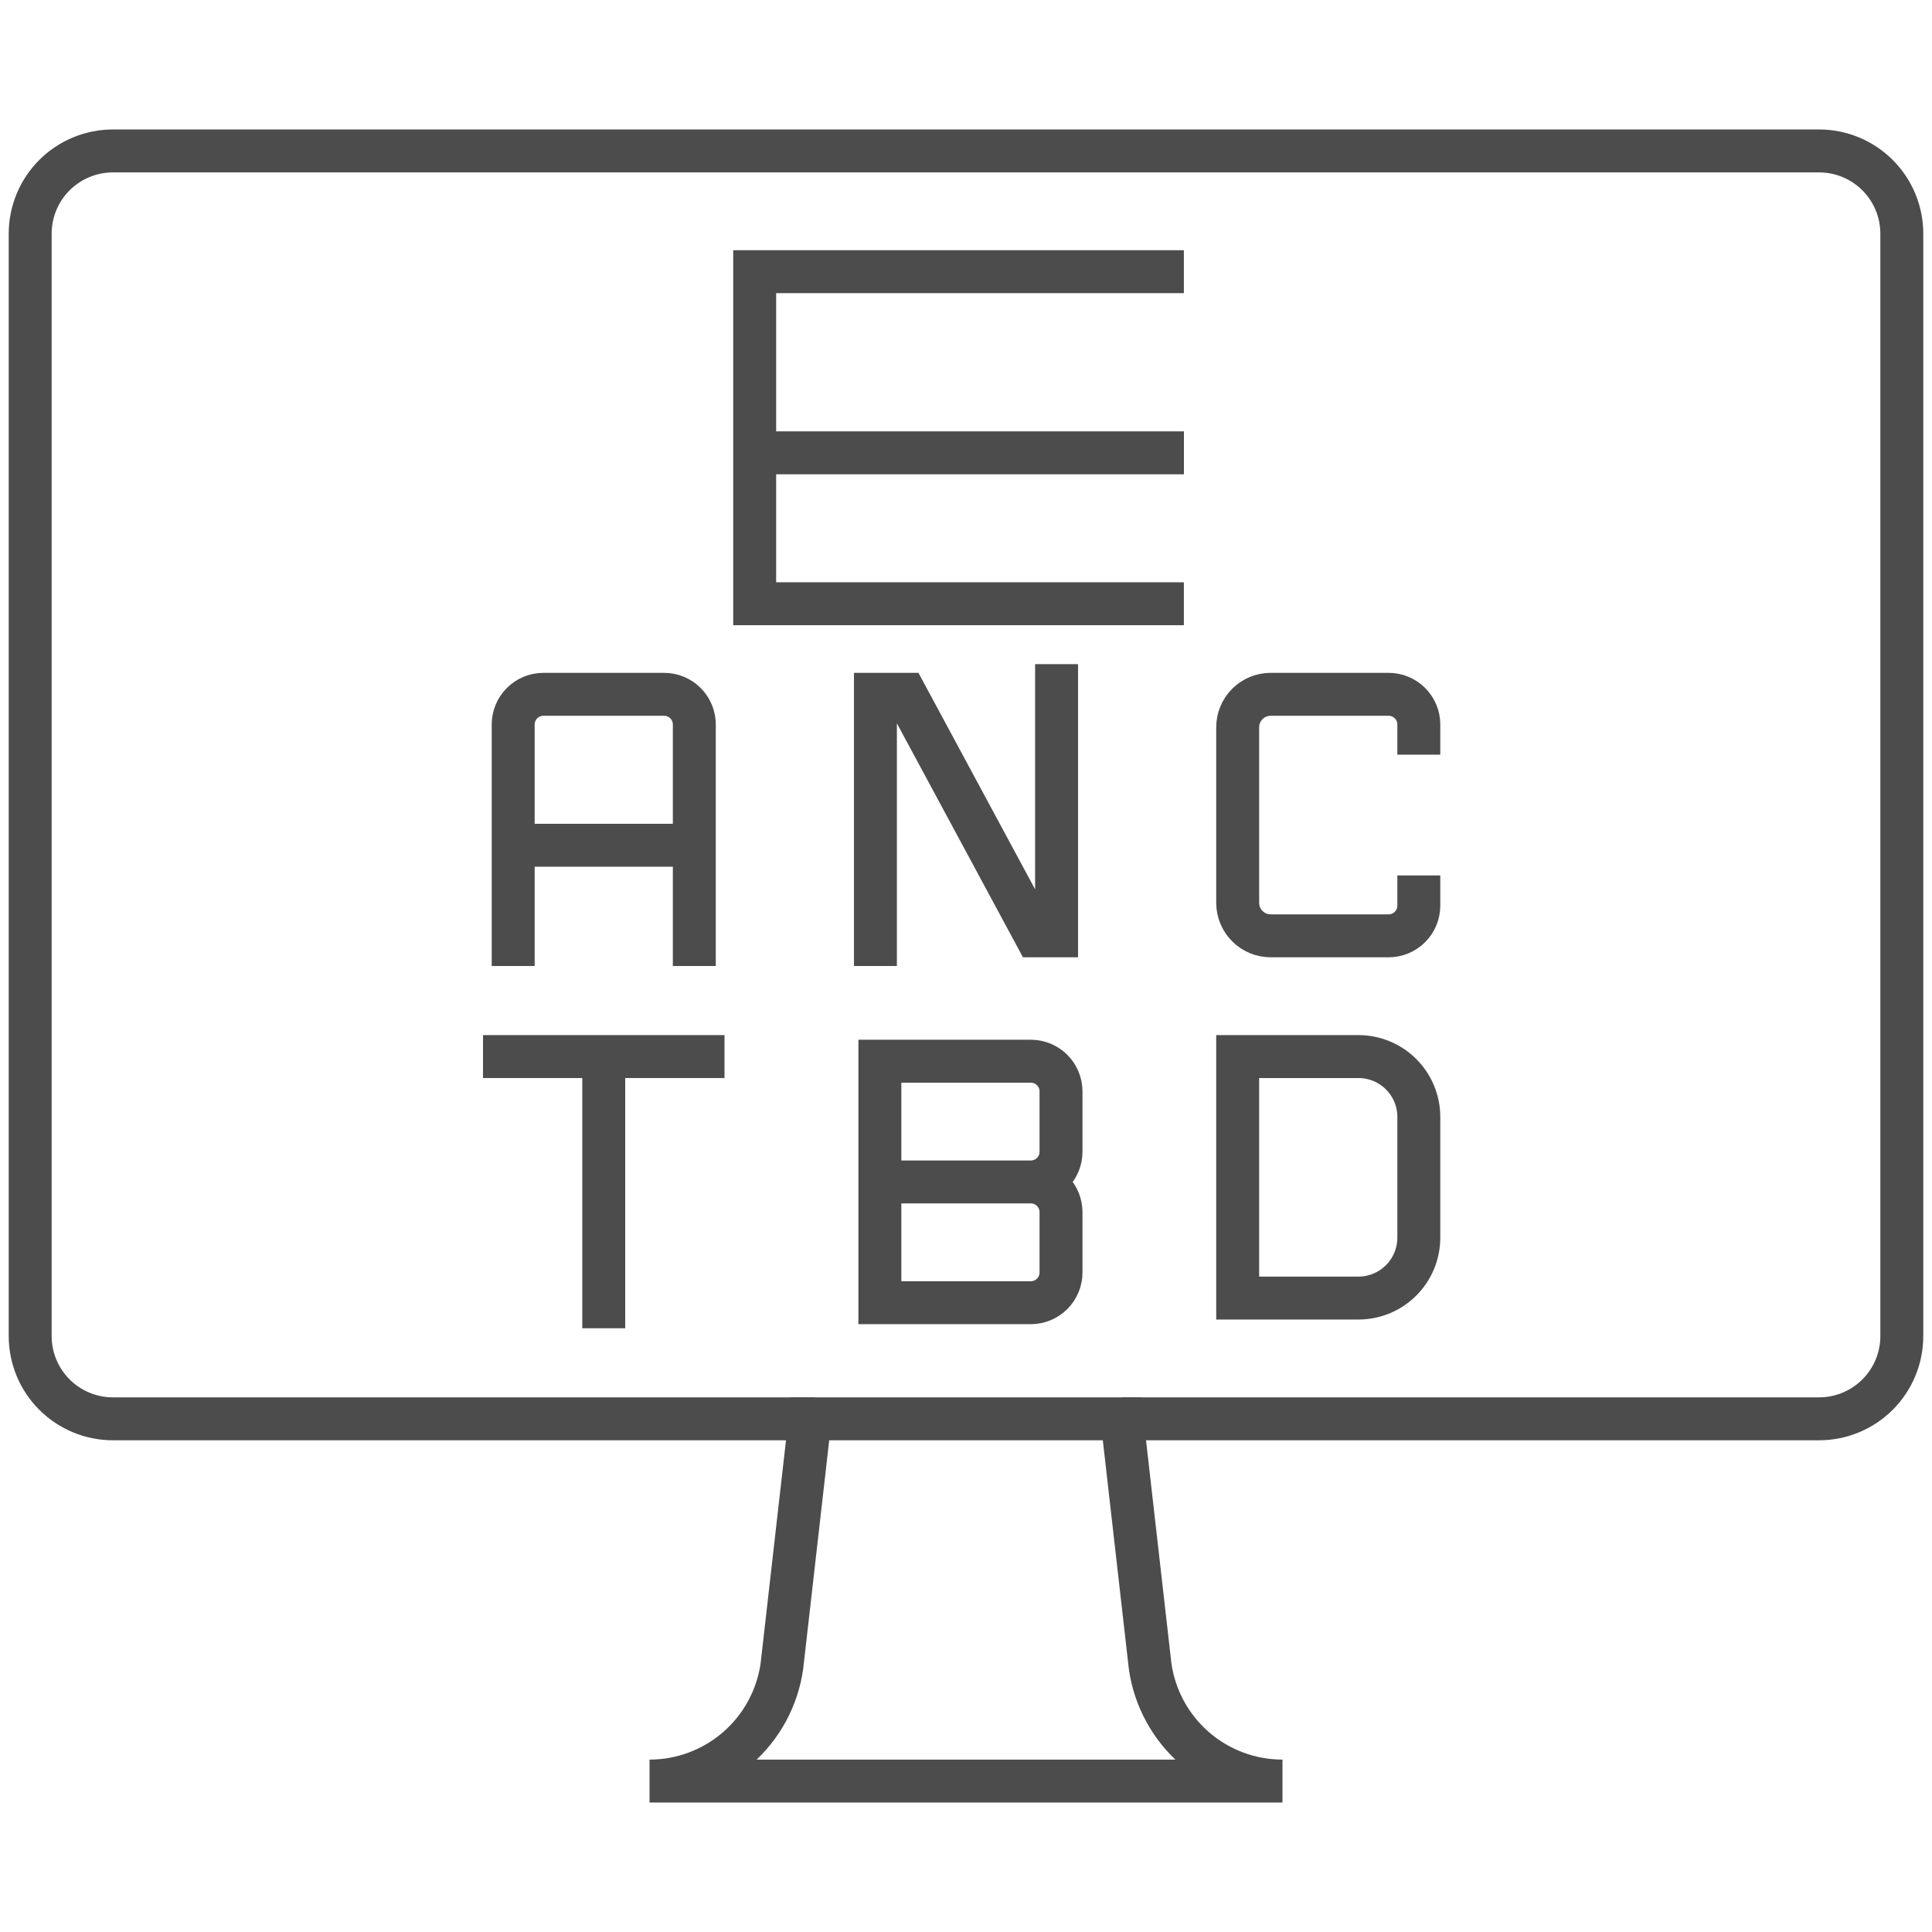
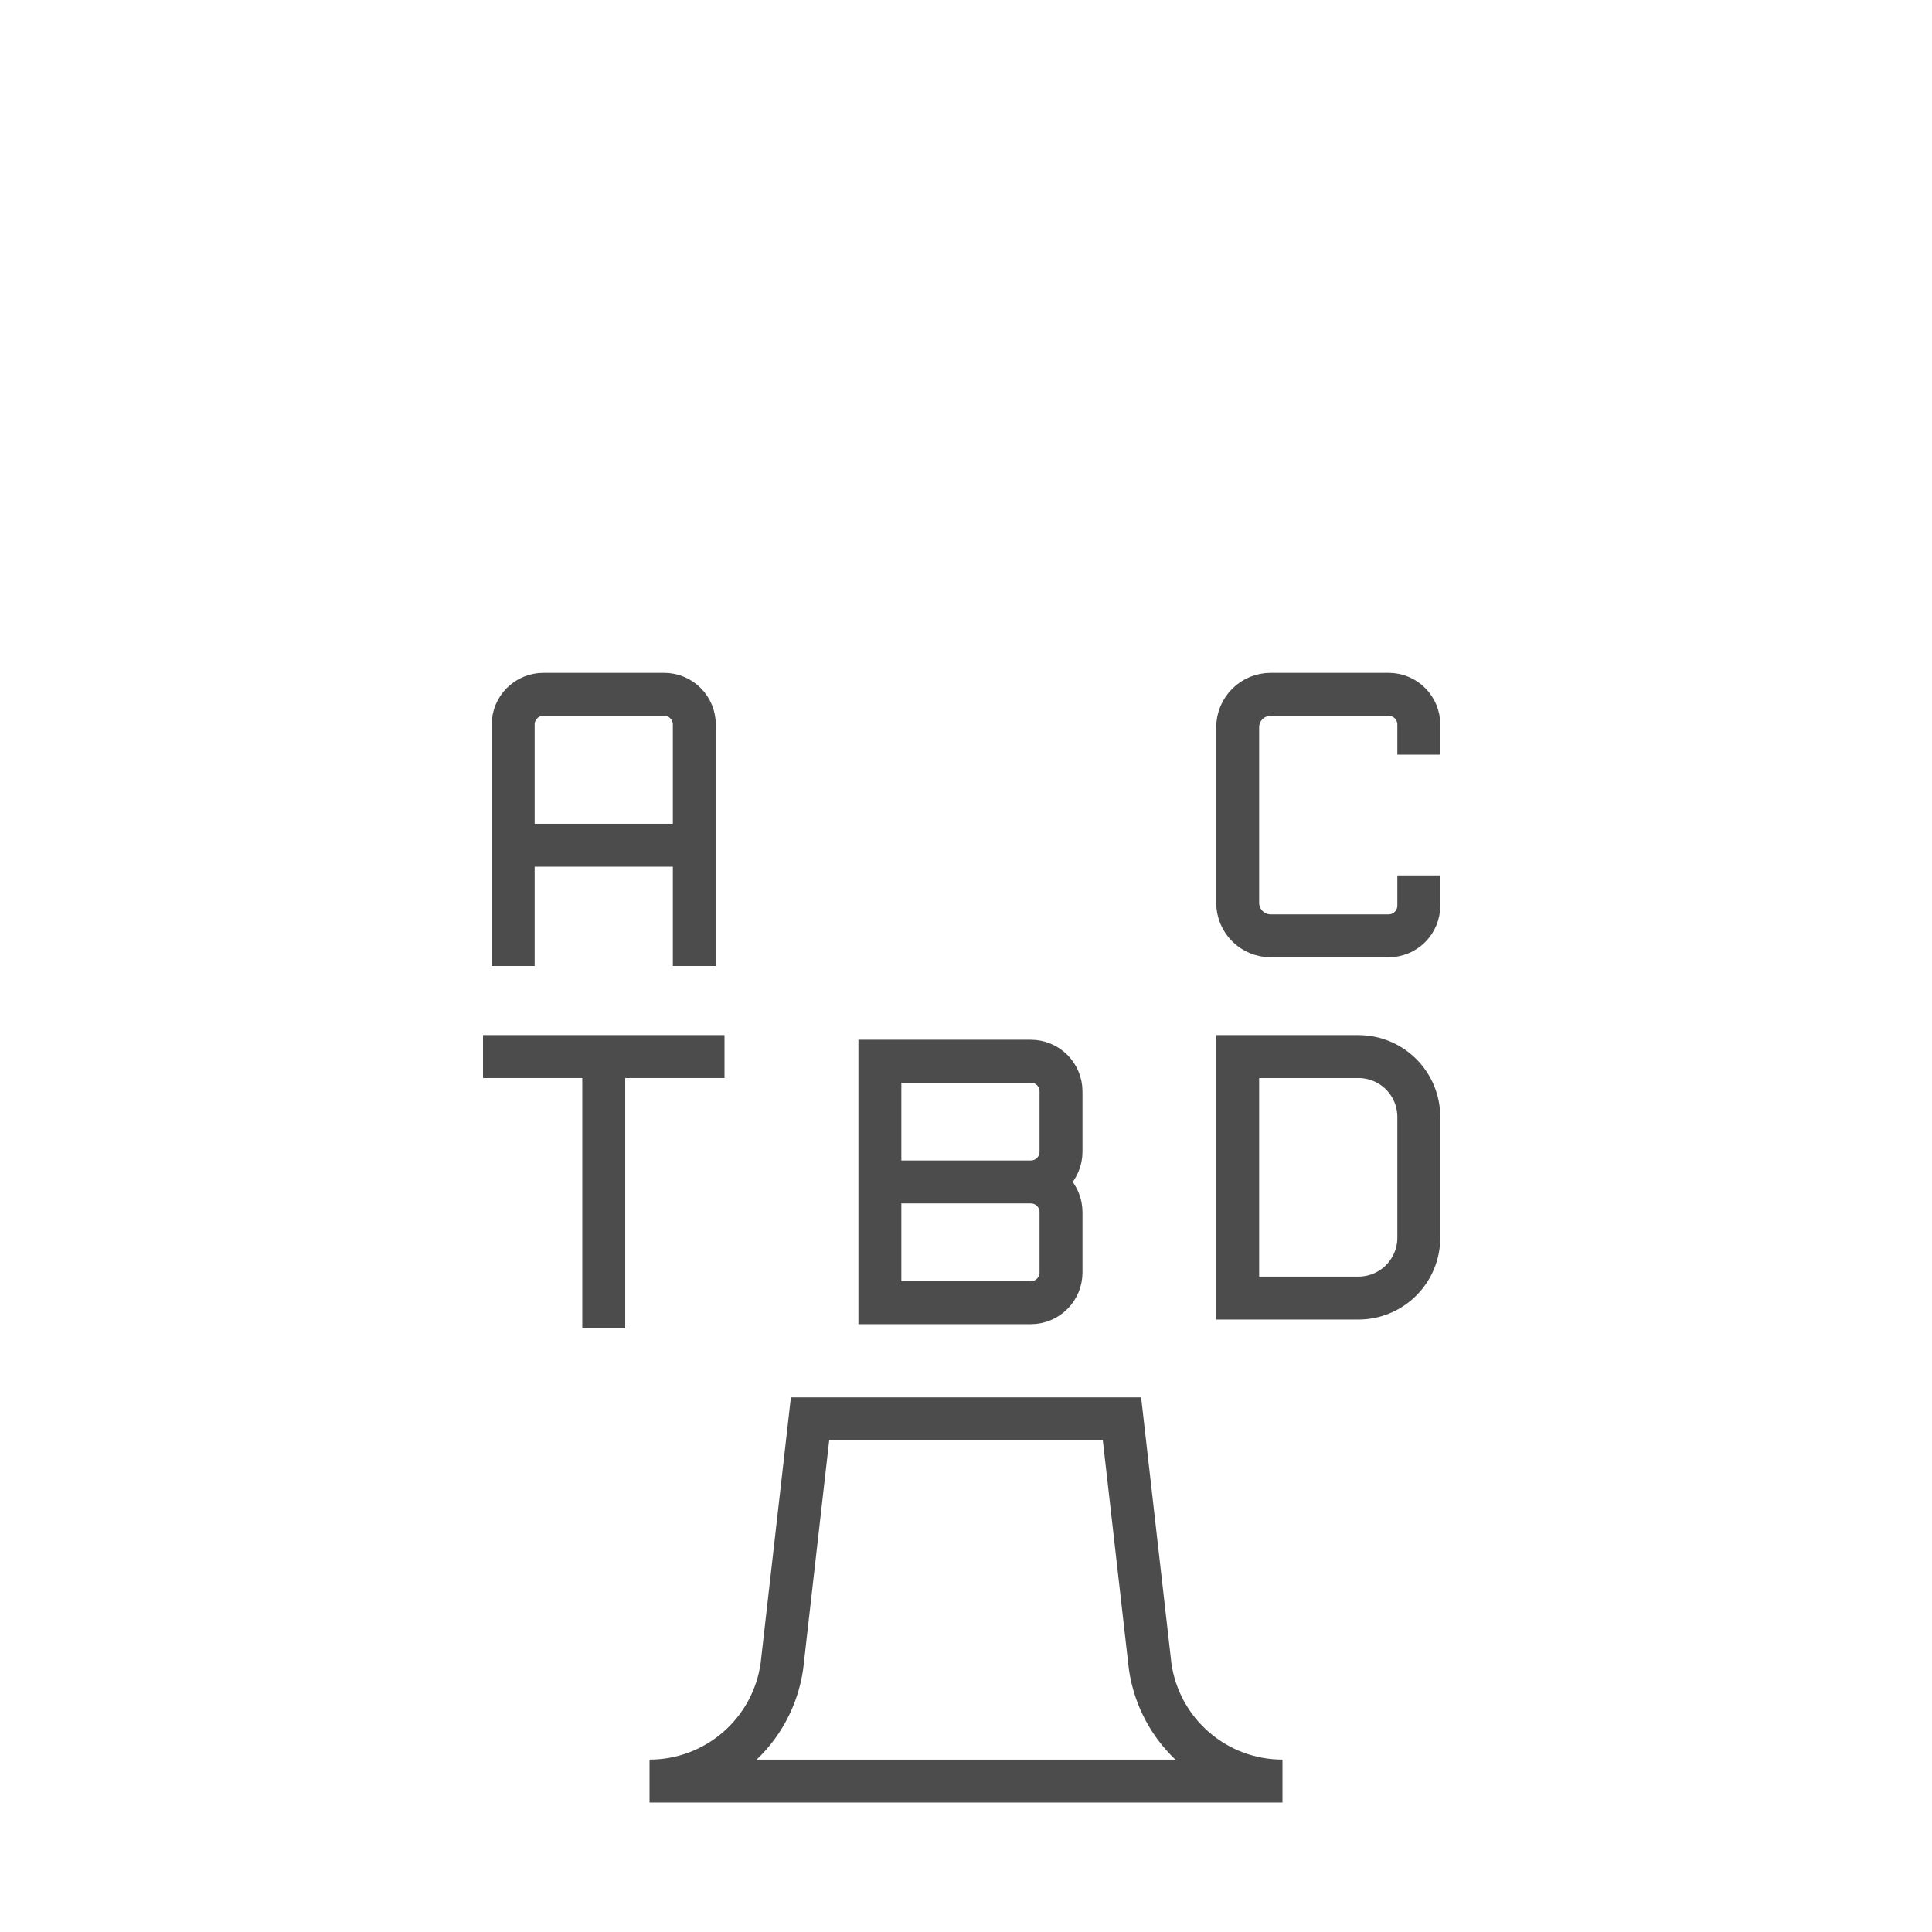
<svg xmlns="http://www.w3.org/2000/svg" width="90" height="90" viewBox="0 0 90 90" fill="none">
-   <path d="M55.149 12.656H35.156V28.125H55.149" stroke="#4C4C4C" stroke-width="2" stroke-miterlimit="10" />
-   <path d="M55.152 21.094H35.465" stroke="#4C4C4C" stroke-width="2" stroke-miterlimit="10" />
  <path d="M23.906 45V33.75C23.906 33.377 24.054 33.019 24.318 32.756C24.582 32.492 24.939 32.344 25.312 32.344H30.938C31.311 32.344 31.668 32.492 31.932 32.756C32.196 33.019 32.344 33.377 32.344 33.75V45" stroke="#4C4C4C" stroke-width="2" stroke-miterlimit="10" />
  <path d="M32.344 39.375H23.906" stroke="#4C4C4C" stroke-width="2" stroke-miterlimit="10" />
  <path d="M66.094 35.156V33.75C66.094 33.377 65.946 33.019 65.682 32.756C65.418 32.492 65.061 32.344 64.688 32.344H59.192C58.785 32.344 58.394 32.505 58.106 32.794C57.818 33.081 57.656 33.472 57.656 33.879V42.058C57.656 42.465 57.818 42.856 58.106 43.144C58.394 43.432 58.785 43.594 59.192 43.594H64.688C65.061 43.594 65.418 43.446 65.682 43.182C65.946 42.918 66.094 42.56 66.094 42.188V40.781" stroke="#4C4C4C" stroke-width="2" stroke-miterlimit="10" />
-   <path d="M40.781 45V32.344H42.188L48.25 43.594H49.219V30.938" stroke="#4C4C4C" stroke-width="2" stroke-miterlimit="10" />
  <path d="M57.656 60.469V49.219H63.281C64.027 49.219 64.743 49.515 65.27 50.042C65.797 50.57 66.094 51.285 66.094 52.031V57.656C66.094 58.402 65.797 59.117 65.27 59.645C64.743 60.172 64.027 60.469 63.281 60.469H57.656Z" stroke="#4C4C4C" stroke-width="2" stroke-miterlimit="10" />
  <path d="M41.209 55.06H48.02M48.02 55.06C48.392 55.06 48.75 54.911 49.014 54.648C49.278 54.384 49.426 54.026 49.426 53.653V50.841C49.426 50.468 49.278 50.11 49.014 49.846C48.75 49.583 48.392 49.435 48.02 49.435H40.988V60.685H48.02C48.392 60.685 48.75 60.536 49.014 60.273C49.278 60.009 49.426 59.651 49.426 59.278V56.466C49.426 56.093 49.278 55.735 49.014 55.471C48.75 55.208 48.392 55.06 48.02 55.06ZM48.02 55.06H43.801" stroke="#4C4C4C" stroke-width="2" stroke-miterlimit="10" />
  <path d="M28.125 49.219V61.875" stroke="#4C4C4C" stroke-width="2" stroke-miterlimit="10" />
  <path d="M22.5 49.219H33.75" stroke="#4C4C4C" stroke-width="2" stroke-miterlimit="10" />
  <path d="M37.735 66.094L36.423 77.622C36.211 79.106 35.471 80.464 34.338 81.446C33.206 82.428 31.757 82.969 30.258 82.969H59.743C58.244 82.969 56.795 82.428 55.663 81.446C54.53 80.464 53.79 79.106 53.578 77.622L52.266 66.094H37.735Z" stroke="#4C4C4C" stroke-width="2" stroke-miterlimit="10" />
-   <path d="M37.969 66.094H5.261C4.239 66.094 3.258 65.688 2.535 64.965C1.812 64.242 1.406 63.261 1.406 62.239V10.886C1.406 9.864 1.812 8.883 2.535 8.16C3.258 7.437 4.239 7.031 5.261 7.031H84.739C85.761 7.031 86.742 7.437 87.465 8.16C88.188 8.883 88.594 9.864 88.594 10.886V62.239C88.594 63.261 88.188 64.242 87.465 64.965C86.742 65.688 85.761 66.094 84.739 66.094H52.266" stroke="#4C4C4C" stroke-width="2" stroke-miterlimit="10" />
</svg>